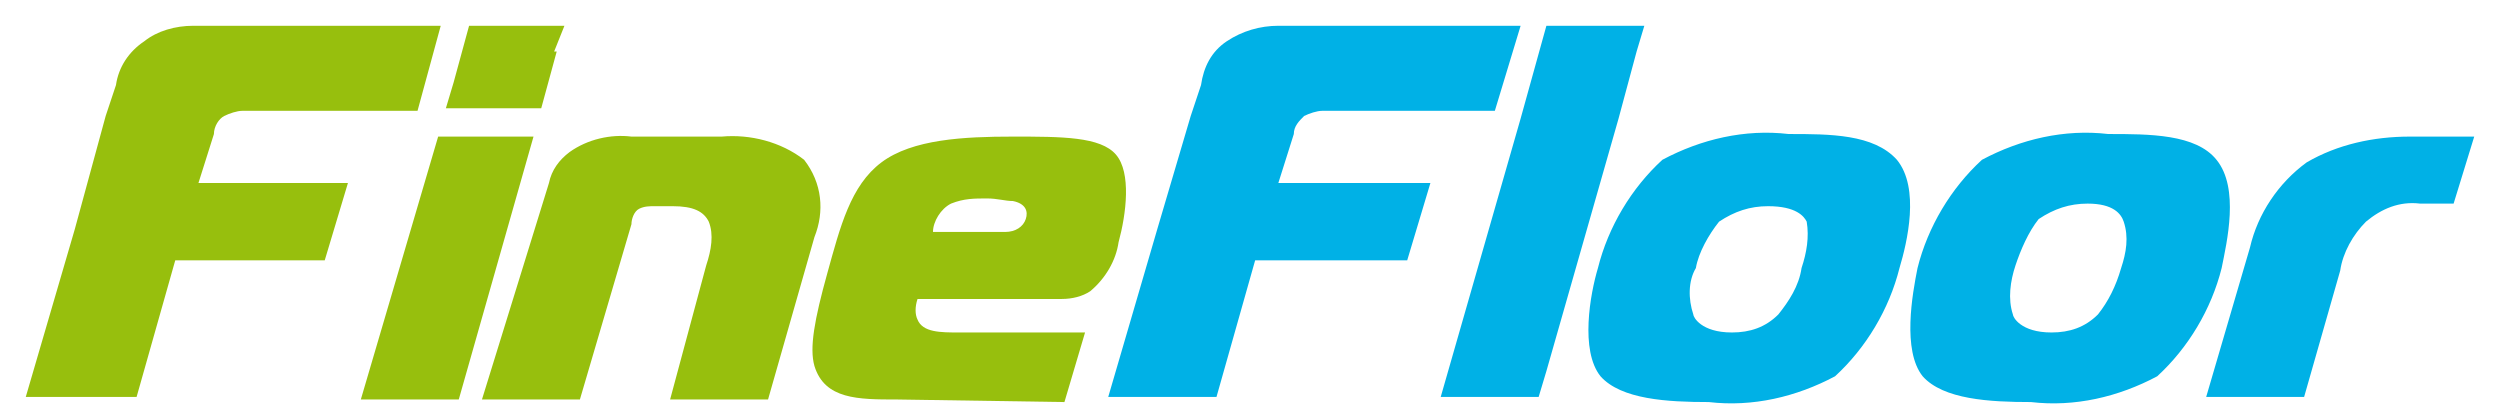
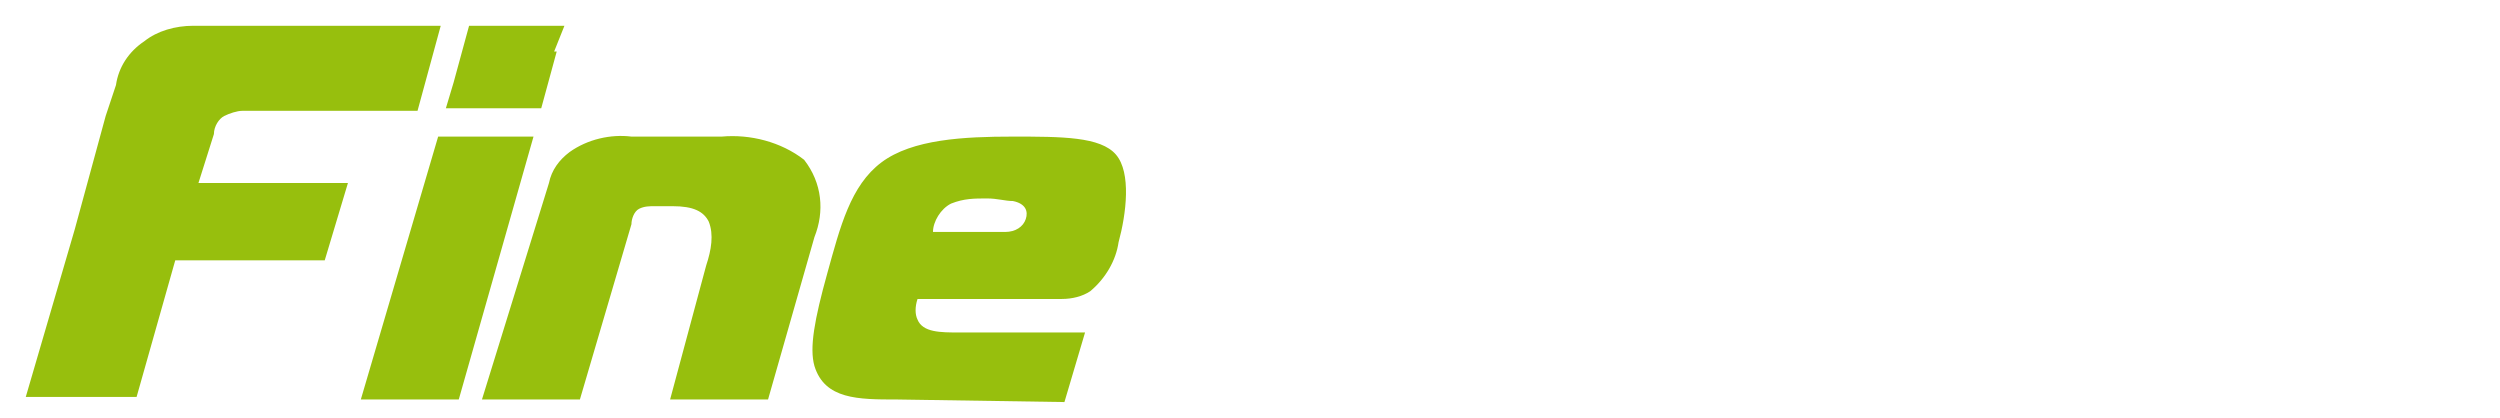
<svg xmlns="http://www.w3.org/2000/svg" version="1.1" id="Layer_1" x="0px" y="0px" viewBox="0 0 97 16.2" style="enable-background:new 0 0 97 16.2;" xml:space="preserve">
  <style type="text/css">
	.st0{fill:#97BF0D;}
	.st1{fill:#00B1E6;}
</style>
  <g>
    <path class="st0" d="M1,15.4l1.9-6.5l1.2-4.4l0.4-1.2C4.6,2.6,5,2,5.6,1.6C6.1,1.2,6.8,1,7.5,1h9.6l-0.9,3.3H9.4   c-0.2,0-0.5,0.1-0.7,0.2C8.5,4.6,8.3,4.9,8.3,5.2L7.7,7.1h5.8l-0.9,3H6.8l-1.5,5.3H1z M14,15.5h3.8l2.9-10.2h-3.7L14,15.5z M21.9,1   h-3.7l-0.6,2.2h0l-0.3,1H21L21.6,2h-0.1L21.9,1z M21.3,7.1c0.1-0.5,0.4-0.9,0.8-1.2c0.7-0.5,1.6-0.7,2.4-0.6H28   c1.1-0.1,2.3,0.2,3.2,0.9c0.7,0.9,0.8,2,0.4,3l-1.8,6.3H26l1.4-5.2c0.2-0.6,0.3-1.2,0.1-1.7c-0.2-0.4-0.6-0.6-1.4-0.6h-0.7   c-0.2,0-0.4,0-0.6,0.1c-0.2,0.1-0.3,0.4-0.3,0.6l-2,6.8h-3.8L21.3,7.1z M34.8,15.5c-1.5,0-2.8,0-3.2-1.3c-0.2-0.7,0-1.8,0.5-3.6   s0.9-3.4,2.1-4.3c1.2-0.9,3.2-1,5.1-1s3.4,0,4,0.7s0.4,2.3,0.1,3.4c-0.1,0.7-0.5,1.4-1.1,1.9c-0.3,0.2-0.7,0.3-1.1,0.3h-5.6   c-0.1,0.3-0.1,0.6,0,0.8c0.2,0.5,0.9,0.5,1.6,0.5h4.9l-0.8,2.7L34.8,15.5z M39,9c0.4,0,0.7-0.2,0.8-0.5c0.1-0.3,0-0.6-0.5-0.7   c-0.3,0-0.6-0.1-1-0.1c-0.5,0-0.9,0-1.4,0.2c-0.4,0.2-0.7,0.7-0.7,1.1H39z" />
-     <path class="st1" d="M43,15.4l1.9-6.5l1.3-4.4l0.4-1.2C46.7,2.6,47,2,47.6,1.6c0.6-0.4,1.3-0.6,2-0.6H59L58,4.3h-6.7   c-0.2,0-0.5,0.1-0.7,0.2c-0.2,0.2-0.4,0.4-0.4,0.7l-0.6,1.9h5.9l-0.9,3h-5.9l-1.5,5.3H43z M63.5,2l0.3-1H60l-1,3.6l-3.1,10.8h3.8   l0.3-1h0l2.8-9.8L63.5,2L63.5,2z M73.6,6.2c0.9,1.1,0.4,3.2,0.1,4.2c-0.4,1.6-1.3,3.1-2.5,4.2c-1.5,0.8-3.2,1.2-4.9,1   c-1.6,0-3.4-0.1-4.2-1c-0.8-1-0.4-3.2-0.1-4.2c0.4-1.6,1.3-3.1,2.5-4.2c1.5-0.8,3.2-1.2,4.9-1C71,5.2,72.7,5.2,73.6,6.2 M65.7,12.2   c0,0.1,0.3,0.7,1.5,0.7c0.7,0,1.3-0.2,1.8-0.7c0.4-0.5,0.8-1.1,0.9-1.8c0.2-0.6,0.3-1.2,0.2-1.8c-0.1-0.2-0.4-0.6-1.5-0.6   c-0.7,0-1.3,0.2-1.9,0.6c-0.4,0.5-0.8,1.2-0.9,1.8C65.5,10.9,65.5,11.6,65.7,12.2 M86,6.2c0.9,1.1,0.4,3.2,0.2,4.2   c-0.4,1.6-1.3,3.1-2.5,4.2c-1.5,0.8-3.2,1.2-4.9,1c-1.6,0-3.4-0.1-4.2-1c-0.8-1-0.4-3.2-0.2-4.2c0.4-1.6,1.3-3.1,2.5-4.2   c1.5-0.8,3.2-1.2,4.9-1C83.4,5.2,85.2,5.2,86,6.2 M78.1,12.2c0,0.1,0.3,0.7,1.5,0.7c0.7,0,1.3-0.2,1.8-0.7c0.4-0.5,0.7-1.1,0.9-1.8   c0.2-0.6,0.3-1.2,0.1-1.8C82.3,8.3,82,7.9,81,7.9c-0.7,0-1.3,0.2-1.9,0.6c-0.4,0.5-0.7,1.2-0.9,1.8C78,10.9,77.9,11.6,78.1,12.2    M87.3,9.6c0.3-1.3,1.1-2.5,2.2-3.3c1.2-0.7,2.6-1,4-1H96l-0.8,2.6h-1.3c-0.8-0.1-1.5,0.2-2.1,0.7c-0.5,0.5-0.9,1.2-1,1.9l-1.4,4.9   h-3.8L87.3,9.6z" />
  </g>
</svg>